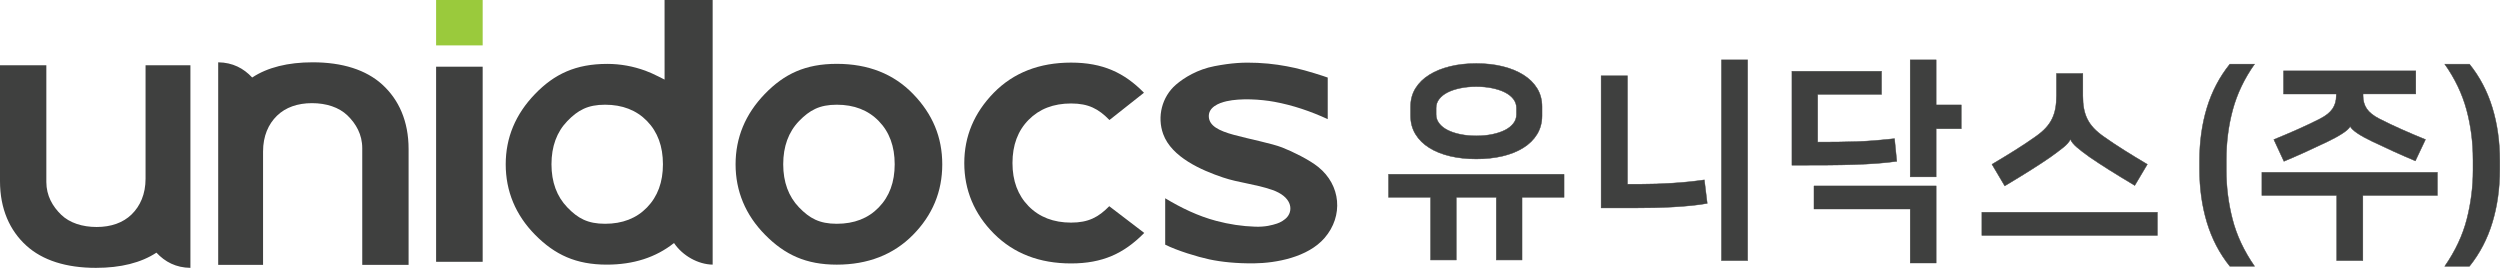
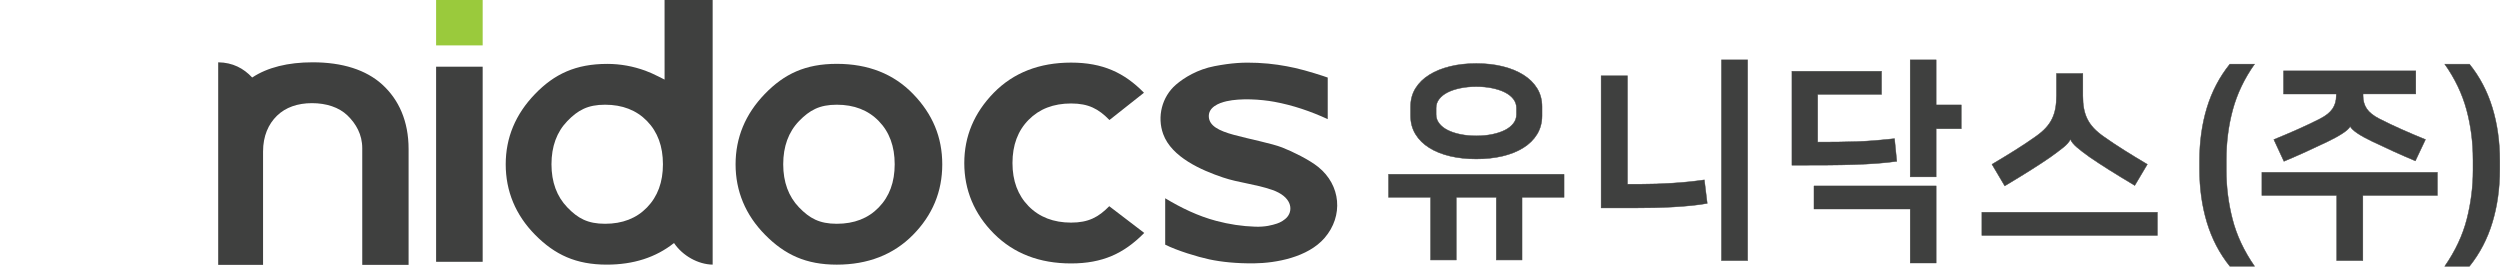
<svg xmlns="http://www.w3.org/2000/svg" width="210" height="23" viewBox="0 0 210 23" fill="none">
  <g clip-path="url(#clip0_2373_1745)">
    <path d="M131.381 14.638V16.578H127.851V21.837H125.688V16.578H122.33V21.837H120.167V16.578H116.637V14.638H131.382H131.381ZM124.009 13.351C123.212 13.351 122.48 13.273 121.811 13.115C121.141 12.958 120.559 12.725 120.063 12.416C119.567 12.108 119.181 11.727 118.904 11.274C118.627 10.82 118.488 10.304 118.488 9.723V8.961C118.488 8.38 118.627 7.867 118.904 7.419C119.181 6.972 119.567 6.595 120.063 6.286C120.559 5.977 121.141 5.741 121.811 5.578C122.48 5.415 123.212 5.333 124.009 5.333C124.805 5.333 125.538 5.415 126.207 5.578C126.876 5.741 127.459 5.977 127.955 6.286C128.45 6.594 128.837 6.972 129.114 7.419C129.391 7.867 129.53 8.38 129.53 8.961V9.723C129.53 10.304 129.391 10.82 129.114 11.274C128.837 11.727 128.45 12.108 127.955 12.416C127.459 12.725 126.875 12.958 126.207 13.115C125.538 13.272 124.805 13.351 124.009 13.351ZM124.009 7.275C123.524 7.275 123.077 7.318 122.668 7.403C122.257 7.488 121.903 7.605 121.603 7.756C121.304 7.907 121.067 8.095 120.894 8.318C120.72 8.542 120.634 8.793 120.634 9.071V9.615C120.634 9.894 120.721 10.145 120.894 10.368C121.067 10.592 121.303 10.779 121.603 10.93C121.903 11.081 122.258 11.199 122.668 11.283C123.077 11.368 123.524 11.411 124.009 11.411C124.493 11.411 124.94 11.368 125.35 11.283C125.759 11.198 126.115 11.081 126.414 10.93C126.714 10.779 126.951 10.592 127.124 10.368C127.298 10.145 127.383 9.894 127.383 9.615V9.071C127.383 8.793 127.297 8.542 127.124 8.318C126.951 8.095 126.714 7.907 126.414 7.756C126.115 7.605 125.759 7.488 125.35 7.403C124.94 7.318 124.493 7.275 124.009 7.275Z" fill="#3F403F" stroke="#3F403F" stroke-width="0.035" stroke-miterlimit="10" />
    <path d="M136.711 15.472H137.854C138.684 15.472 139.573 15.443 140.518 15.382C141.465 15.321 142.347 15.23 143.166 15.11L143.408 17.086C143.004 17.158 142.56 17.22 142.076 17.268C141.591 17.316 141.083 17.356 140.552 17.386C140.022 17.416 139.485 17.437 138.942 17.449C138.4 17.461 137.863 17.466 137.332 17.466H134.494V6.369H136.709V15.472H136.711ZM146.801 21.892H144.603V5.027H146.801V21.892V21.892Z" fill="#3F403F" stroke="#3F403F" stroke-width="0.035" stroke-miterlimit="10" />
    <path d="M150.521 5.988H158.05V7.929H152.685V11.937C153.284 11.937 153.855 11.934 154.398 11.928C154.94 11.922 155.468 11.911 155.982 11.892C156.495 11.874 157.011 11.844 157.531 11.801C158.05 11.758 158.586 11.707 159.14 11.647L159.33 13.551C158.811 13.623 158.266 13.682 157.695 13.724C157.124 13.767 156.492 13.8 155.8 13.824C155.107 13.848 154.332 13.863 153.473 13.869C152.613 13.875 151.63 13.878 150.522 13.878V5.989L150.521 5.988ZM152.374 15.617H162.637V22.092H160.457V17.558H152.375V15.617H152.374ZM162.636 8.817H164.747V10.812H162.636V14.856H160.456V5.027H162.636V8.817Z" fill="#3F403F" stroke="#3F403F" stroke-width="0.035" stroke-miterlimit="10" />
    <path d="M181.222 17.83V19.771H166.477V17.83H181.222ZM173.901 11.719C173.809 11.924 173.616 12.145 173.322 12.381C173.028 12.617 172.661 12.891 172.223 13.205C171.75 13.531 171.202 13.892 170.579 14.284C169.956 14.677 169.229 15.122 168.399 15.617L167.326 13.803C167.96 13.429 168.6 13.039 169.247 12.633C169.893 12.229 170.469 11.844 170.978 11.482C171.323 11.24 171.609 10.999 171.834 10.757C172.06 10.515 172.238 10.258 172.371 9.986C172.504 9.715 172.598 9.421 172.656 9.107C172.714 8.793 172.743 8.437 172.743 8.038V6.17H174.958V8.038C174.958 8.437 174.986 8.793 175.045 9.107C175.102 9.421 175.198 9.715 175.33 9.986C175.463 10.258 175.642 10.516 175.867 10.757C176.092 10.999 176.378 11.241 176.724 11.482C177.232 11.844 177.808 12.229 178.454 12.633C179.1 13.039 179.741 13.429 180.375 13.803L179.32 15.58C178.489 15.084 177.762 14.64 177.139 14.248C176.516 13.854 175.968 13.495 175.495 13.169C175.057 12.855 174.708 12.586 174.448 12.362C174.189 12.139 174.013 11.923 173.92 11.718H173.903L173.901 11.719Z" fill="#3F403F" stroke="#3F403F" stroke-width="0.035" stroke-miterlimit="10" />
    <path d="M187.009 14.312C187.009 15.69 187.182 17.057 187.528 18.41C187.874 19.764 188.492 21.081 189.38 22.363H187.304C186.439 21.286 185.799 20.059 185.383 18.681C184.967 17.303 184.76 15.816 184.76 14.22V13.495C184.76 11.899 184.967 10.418 185.383 9.052C185.799 7.686 186.439 6.465 187.304 5.389H189.38C188.526 6.598 187.918 7.871 187.555 9.206C187.192 10.543 187.01 11.942 187.01 13.404V14.311L187.009 14.312Z" fill="#3F403F" stroke="#3F403F" stroke-width="0.035" stroke-miterlimit="10" />
    <path d="M204.743 14.475V16.416H198.479V21.892H196.281V16.416H189.998V14.475H204.743ZM191.816 5.952H202.926V7.892H198.496V8.037C198.496 8.46 198.6 8.826 198.807 9.134C199.014 9.442 199.367 9.724 199.863 9.978C200.428 10.268 201.051 10.564 201.732 10.867C202.412 11.169 203.082 11.453 203.74 11.719L202.891 13.515C202.257 13.249 201.634 12.977 201.022 12.699C200.41 12.421 199.828 12.149 199.274 11.883C198.766 11.641 198.354 11.415 198.037 11.203C197.719 10.992 197.515 10.801 197.422 10.633H197.405C197.313 10.802 197.094 10.998 196.747 11.222C196.401 11.446 195.974 11.678 195.466 11.92C194.912 12.186 194.33 12.459 193.719 12.736C193.107 13.015 192.484 13.287 191.85 13.552L191.001 11.721C191.659 11.455 192.327 11.171 193.009 10.868C193.689 10.566 194.313 10.27 194.878 9.98C195.374 9.726 195.726 9.444 195.934 9.136C196.141 8.828 196.246 8.462 196.246 8.039V7.894H191.816V5.954V5.952Z" fill="#3F403F" stroke="#3F403F" stroke-width="0.035" stroke-miterlimit="10" />
    <path d="M207.732 13.405C207.732 11.942 207.55 10.543 207.187 9.207C206.823 7.872 206.215 6.599 205.361 5.39H207.438C208.303 6.466 208.943 7.687 209.359 9.053C209.775 10.419 209.982 11.9 209.982 13.496V14.221C209.982 15.817 209.775 17.303 209.359 18.682C208.943 20.06 208.303 21.288 207.438 22.364H205.361C206.249 21.081 206.867 19.764 207.214 18.411C207.56 17.057 207.733 15.691 207.733 14.313V13.406L207.732 13.405Z" fill="#3F403F" stroke="#3F403F" stroke-width="0.035" stroke-miterlimit="10" />
-     <path d="M2.199 20.619C3.572 21.874 5.57 22.5 8.058 22.5C10.139 22.5 11.851 22.072 13.14 21.223C13.862 21.998 14.778 22.484 15.995 22.5V14.029V14.031V5.482H12.227V15.011C12.227 16.306 11.779 17.308 11.054 18.014C10.332 18.715 9.322 19.067 8.119 19.067C6.915 19.067 5.848 18.724 5.136 18.036C4.42 17.344 3.893 16.433 3.893 15.29V5.482H0V15.211C0 17.564 0.826 19.364 2.199 20.619Z" fill="#3F403F" />
    <path d="M93.177 17.32C92.282 18.237 91.438 18.699 89.97 18.699C88.501 18.699 87.303 18.236 86.403 17.32C85.498 16.399 85.048 15.19 85.048 13.693C85.048 12.195 85.498 10.98 86.403 10.067C87.304 9.152 88.492 8.692 89.97 8.692C91.448 8.692 92.281 9.152 93.179 10.067C93.184 10.072 93.19 10.079 93.192 10.083L96.093 7.79C94.442 6.104 92.627 5.259 89.969 5.259C87.311 5.259 85.133 6.104 83.478 7.792C81.828 9.48 81 11.448 81 13.7C81 15.952 81.831 17.971 83.496 19.633C85.161 21.296 87.32 22.128 89.968 22.128C92.616 22.128 94.392 21.293 96.062 19.622C96.082 19.603 96.098 19.587 96.116 19.566L93.174 17.319L93.177 17.32Z" fill="#3F403F" />
    <path d="M40.544 5.602V21.991H36.633V5.602H40.544Z" fill="#3F403F" />
    <path d="M40.544 -0.5V3.813H36.633V-0.5H40.544Z" fill="#9ACA3C" />
    <path d="M32.124 7.114C30.751 5.86 28.753 5.234 26.265 5.234C24.185 5.234 22.473 5.661 21.183 6.511C20.461 5.736 19.545 5.25 18.328 5.234V13.704V13.703V22.251H22.097V12.723C22.097 11.428 22.544 10.424 23.268 9.719C23.991 9.018 25.001 8.665 26.204 8.665C27.406 8.665 28.474 9.01 29.186 9.696C29.903 10.39 30.429 11.299 30.429 12.443V22.251H34.322V12.522C34.322 10.169 33.497 8.37 32.123 7.114H32.124Z" fill="#3F403F" />
    <path d="M76.702 7.895C75.071 6.208 72.93 5.363 70.29 5.363C67.651 5.363 65.867 6.21 64.233 7.903C62.606 9.593 61.789 11.561 61.789 13.805C61.789 16.049 62.617 18.055 64.269 19.725C65.922 21.397 67.703 22.23 70.29 22.23C72.878 22.23 75.041 21.402 76.684 19.737C78.331 18.072 79.15 16.095 79.15 13.805C79.15 11.516 78.335 9.58 76.702 7.895ZM73.816 17.422C72.928 18.341 71.751 18.797 70.29 18.797C68.829 18.797 68.01 18.341 67.12 17.422C66.235 16.502 65.79 15.293 65.79 13.797C65.79 12.302 66.235 11.084 67.12 10.169C68.011 9.252 68.838 8.796 70.29 8.796C71.743 8.796 72.927 9.252 73.816 10.169C74.71 11.084 75.154 12.295 75.154 13.797C75.154 15.3 74.711 16.502 73.816 17.422Z" fill="#3F403F" />
    <path d="M55.824 6.685C55.601 6.57 55.363 6.455 55.3 6.421C54.937 6.24 54.573 6.07 54.204 5.936C53.177 5.564 52.118 5.367 51.009 5.367C48.373 5.367 46.564 6.211 44.935 7.904C43.304 9.595 42.48 11.56 42.48 13.804C42.48 16.048 43.301 18.054 44.95 19.724C46.604 21.398 48.385 22.229 50.973 22.229C53.206 22.229 55.093 21.624 56.617 20.413C57.342 21.491 58.647 22.209 59.863 22.229V-0.5H55.823L55.825 6.685H55.824ZM54.352 17.422C53.461 18.341 52.287 18.797 50.826 18.797C49.365 18.797 48.543 18.341 47.657 17.422C46.77 16.502 46.324 15.293 46.324 13.797C46.324 12.302 46.77 11.084 47.657 10.169C48.544 9.252 49.374 8.796 50.826 8.796C52.279 8.796 53.461 9.252 54.352 10.169C55.244 11.084 55.687 12.295 55.687 13.797C55.687 15.3 55.244 16.502 54.352 17.422Z" fill="#3F403F" />
    <path d="M111.529 6.519V10.007C110.095 9.347 108.601 8.838 107.048 8.552C105.873 8.337 104.216 8.238 103.036 8.502C102.377 8.649 101.485 9.006 101.542 9.824C101.594 10.562 102.348 10.976 103.655 11.331C104.956 11.684 106.825 12.045 107.7 12.387C108.577 12.729 109.971 13.415 110.722 14.017C112.638 15.549 112.861 18.139 111.267 19.985C109.855 21.622 107.168 22.101 105.349 22.121C103.864 22.137 102.616 22.006 101.586 21.788C100.598 21.578 98.881 21.056 97.876 20.551V16.655C99.231 17.468 100.633 18.148 102.164 18.554C103.244 18.84 104.324 19.006 105.44 19.042C106.293 19.069 106.843 18.917 107.268 18.779C107.554 18.687 107.919 18.48 108.137 18.216C108.642 17.603 108.487 16.511 106.863 15.95C105.412 15.451 104.069 15.36 102.727 14.907C100.931 14.302 98.416 13.21 97.709 11.265C97.176 9.801 97.605 8.129 98.776 7.115C99.468 6.518 100.603 5.827 102.016 5.557C103.428 5.287 104.414 5.224 105.64 5.281C106.865 5.338 107.861 5.505 108.801 5.713C109.741 5.92 111.248 6.41 111.53 6.516L111.529 6.519Z" fill="#3F403F" />
  </g>
  <defs>
    <clipPath id="clip0_2373_1745">
      <rect width="210" height="23" fill="white" />
    </clipPath>
  </defs>
</svg>